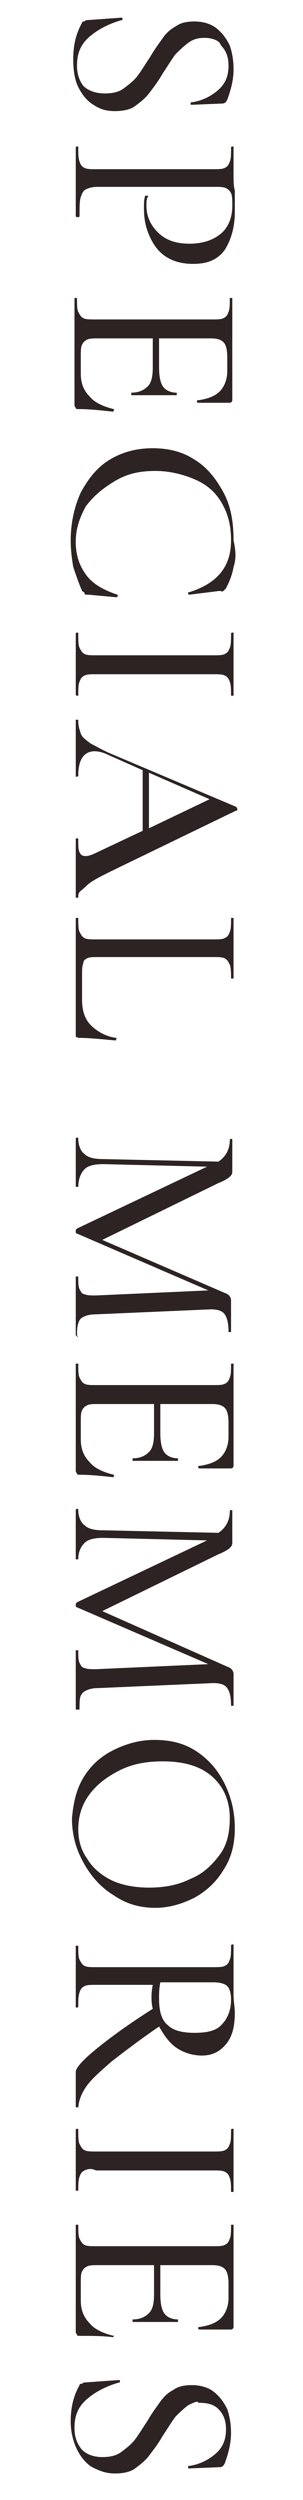
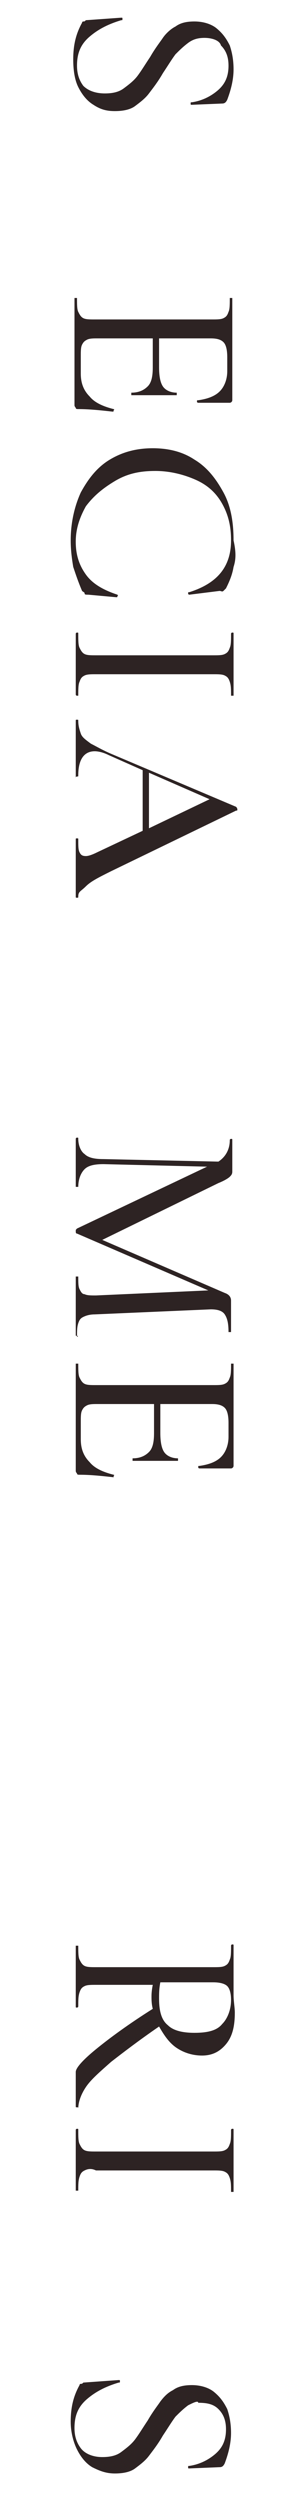
<svg xmlns="http://www.w3.org/2000/svg" version="1.1" id="レイヤー_1" x="0px" y="0px" width="24px" height="198px" viewBox="0 0 24 198" style="enable-background:new 0 0 24 198;" xml:space="preserve">
  <style type="text/css">
	.st0{enable-background:new    ;}
	.st1{fill:#2D2323;}
</style>
  <g class="st0">
    <path class="st1" d="M14.9,3.4c-0.4,0.3-0.7,0.6-1,0.9c-0.3,0.4-0.6,0.9-1,1.5c-0.4,0.7-0.8,1.2-1.1,1.6c-0.3,0.4-0.7,0.7-1.1,1   c-0.4,0.3-1,0.4-1.6,0.4C8.5,8.8,8,8.7,7.4,8.3C6.9,8,6.5,7.5,6.2,6.9C5.9,6.3,5.8,5.5,5.8,4.7c0-1.1,0.2-2,0.7-2.9   c0-0.1,0.1-0.1,0.1-0.1c0.1,0,0.1,0,0.2-0.1l2.8-0.2c0.1,0,0.1,0,0.1,0.1c0,0.1,0,0.1-0.1,0.1c-1,0.3-1.8,0.7-2.5,1.3s-1,1.3-1,2.3   c0,0.7,0.2,1.2,0.5,1.6C7,7.2,7.6,7.4,8.3,7.4c0.6,0,1.1-0.1,1.5-0.4c0.4-0.3,0.8-0.6,1.1-1c0.3-0.4,0.6-0.9,1-1.5   c0.4-0.7,0.8-1.2,1-1.5s0.6-0.7,1-0.9c0.4-0.3,0.9-0.4,1.5-0.4c0.7,0,1.3,0.2,1.7,0.5c0.5,0.4,0.8,0.8,1.1,1.4   c0.2,0.6,0.3,1.2,0.3,1.9c0,0.8-0.2,1.6-0.5,2.4c-0.1,0.2-0.2,0.3-0.4,0.3l-2.4,0.1c-0.1,0-0.1,0-0.1-0.1c0-0.1,0-0.1,0.1-0.1   c0.7-0.1,1.4-0.4,2-0.9c0.6-0.5,0.9-1.1,0.9-2c0-0.7-0.2-1.2-0.6-1.6C17.4,3.2,16.8,3,16.2,3C15.7,3,15.3,3.1,14.9,3.4z" />
-     <path class="st1" d="M6.8,15c-0.2,0.1-0.3,0.3-0.4,0.6c-0.1,0.3-0.1,0.8-0.1,1.5c0,0,0,0.1-0.1,0.1S6,17.2,6,17.1c0-0.5,0-1,0-1.3   l0-1.7l0-1.4c0-0.2,0-0.6,0-1c0,0,0-0.1,0.1-0.1s0.1,0,0.1,0.1c0,0.5,0,0.8,0.1,1.1s0.2,0.4,0.4,0.5c0.2,0.1,0.5,0.1,0.9,0.1h9.3   c0.4,0,0.7,0,0.9-0.1s0.3-0.2,0.4-0.5c0.1-0.2,0.1-0.6,0.1-1.1c0,0,0-0.1,0.1-0.1s0.1,0,0.1,0.1l0,1c0,0.6,0,1,0,1.3   c0,0.3,0,0.7,0.1,1.1c0,0.2,0,0.4,0,0.8c0,0.3,0,0.6,0,0.9c0,1.2-0.3,2.2-0.8,3c-0.6,0.8-1.4,1.1-2.5,1.1c-0.9,0-1.6-0.2-2.2-0.6   c-0.6-0.4-1-1-1.3-1.7s-0.4-1.4-0.4-2.1c0-0.4,0-0.7,0.1-1c0,0,0,0,0.1,0c0,0,0.1,0,0.1,0s0.1,0,0,0.1c-0.1,0.2-0.1,0.4-0.1,0.7   c0,0.8,0.3,1.5,0.9,2.1c0.6,0.6,1.4,0.9,2.5,0.9c1.1,0,1.9-0.3,2.5-0.8c0.6-0.5,0.9-1.3,0.9-2.2c0-0.4,0-0.8-0.1-1   c-0.1-0.2-0.2-0.3-0.4-0.4s-0.5-0.1-0.9-0.1H7.7C7.3,14.8,7,14.9,6.8,15z" />
    <path class="st1" d="M9,32.5c0,0.1,0,0.1-0.1,0.1c-0.9-0.1-1.8-0.2-2.7-0.2c-0.1,0-0.2,0-0.2-0.1c0,0-0.1-0.1-0.1-0.2v-8.5   c0,0,0,0,0.1,0s0.1,0,0.1,0c0,0.5,0,0.9,0.1,1.1c0.1,0.2,0.2,0.4,0.4,0.5c0.2,0.1,0.5,0.1,0.9,0.1h9.3c0.4,0,0.7,0,0.9-0.1   s0.3-0.2,0.4-0.5c0.1-0.2,0.1-0.6,0.1-1.1c0,0,0,0,0.1,0s0.1,0,0.1,0v8.1c0,0.1-0.1,0.2-0.2,0.2l-2.5,0c0,0-0.1,0-0.1-0.1   s0-0.1,0.1-0.1c0.7-0.1,1.3-0.3,1.7-0.7c0.4-0.4,0.6-1,0.6-1.6v-1.1c0-0.6-0.1-1-0.3-1.2c-0.2-0.2-0.5-0.3-1-0.3h-4.1v2.3   c0,0.7,0.1,1.2,0.3,1.5s0.6,0.5,1.1,0.5c0,0,0,0,0,0.1c0,0.1,0,0.1,0,0.1l-1.7,0c-0.4,0-0.7,0-0.9,0l-1,0c0,0,0,0,0-0.1   c0-0.1,0-0.1,0-0.1c0.6,0,1-0.2,1.3-0.5c0.3-0.3,0.4-0.8,0.4-1.5v-2.3H7.7c-0.3,0-0.6,0-0.8,0.1c-0.2,0.1-0.3,0.2-0.4,0.4   s-0.1,0.5-0.1,0.9v1.4c0,0.7,0.2,1.3,0.7,1.8c0.4,0.5,1.1,0.8,1.9,1C9,32.4,9.1,32.4,9,32.5z" />
    <path class="st1" d="M18.5,44.9c-0.1,0.6-0.3,1.1-0.6,1.7c-0.1,0.1-0.1,0.1-0.2,0.2s-0.2,0-0.3,0l-2.4,0.3c0,0-0.1,0-0.1-0.1   c0-0.1,0-0.1,0.1-0.1c2.2-0.7,3.3-2,3.3-4.1c0-1.1-0.2-2-0.7-2.9s-1.2-1.5-2.1-1.9s-2-0.7-3.2-0.7c-1.2,0-2.2,0.2-3.2,0.8   s-1.7,1.2-2.3,2c-0.5,0.9-0.8,1.8-0.8,2.8c0,1.1,0.3,1.9,0.8,2.6c0.5,0.7,1.3,1.2,2.5,1.6c0,0,0.1,0.1,0,0.1c0,0.1,0,0.1-0.1,0.1   l-2.2-0.2c-0.2,0-0.3,0-0.3-0.1s-0.1-0.1-0.2-0.2c-0.3-0.7-0.5-1.3-0.7-1.9c-0.1-0.6-0.2-1.3-0.2-2.1c0-1.4,0.3-2.7,0.8-3.8   c0.6-1.1,1.3-2,2.3-2.6c1-0.6,2.1-0.9,3.4-0.9c1.3,0,2.4,0.3,3.3,0.9c1,0.6,1.7,1.5,2.3,2.6s0.8,2.4,0.8,3.8   C18.7,43.7,18.7,44.3,18.5,44.9z" />
    <path class="st1" d="M6.7,53.5c-0.2,0.1-0.3,0.2-0.4,0.5c-0.1,0.2-0.1,0.6-0.1,1.1c0,0,0,0-0.1,0S6,55,6,55c0-0.4,0-0.7,0-1l0-1.4   l0-1.4c0-0.3,0-0.6,0-1c0,0,0-0.1,0.1-0.1s0.1,0,0.1,0.1c0,0.5,0,0.9,0.1,1.1c0.1,0.2,0.2,0.4,0.4,0.5c0.2,0.1,0.5,0.1,0.9,0.1h9.3   c0.4,0,0.7,0,0.9-0.1c0.2-0.1,0.3-0.2,0.4-0.5c0.1-0.2,0.1-0.6,0.1-1.1c0,0,0-0.1,0.1-0.1s0.1,0,0.1,0.1l0,1c0,0.6,0,1,0,1.4   c0,0.4,0,0.9,0,1.5l0,1c0,0,0,0-0.1,0s-0.1,0-0.1,0c0-0.5,0-0.8-0.1-1.1s-0.2-0.4-0.4-0.5c-0.2-0.1-0.5-0.1-0.9-0.1H7.6   C7.2,53.4,6.9,53.4,6.7,53.5z" />
    <path class="st1" d="M6.1,71.1C6,71.1,6,71.1,6,71c0-0.3,0-0.6,0-1.2c0-0.5,0-0.9,0-1.2c0-0.3,0-0.7,0-1.1c0-0.4,0-0.8,0-1   c0-0.1,0-0.1,0.1-0.1s0.1,0,0.1,0.1c0,0.5,0,0.8,0.1,1s0.2,0.3,0.5,0.3c0.2,0,0.5-0.1,0.9-0.3l3.6-1.7v-4.8l-2.7-1.2   c-0.4-0.2-0.8-0.3-1.1-0.3c-0.8,0-1.3,0.6-1.3,1.9c0,0.1,0,0.1-0.1,0.1S6,61.6,6,61.6c0-0.2,0-0.6,0-1c0-0.5,0-0.9,0-1.3   c0-0.3,0-0.7,0-1.2c0-0.4,0-0.7,0-1c0-0.1,0-0.1,0.1-0.1s0.1,0,0.1,0.1c0,0.4,0.1,0.7,0.2,1c0.1,0.3,0.4,0.5,0.8,0.8   c0.4,0.2,0.9,0.5,1.6,0.8l9.9,4.2c0,0,0.1,0.1,0.1,0.2s0,0.1-0.1,0.1l-9.9,4.8c-1,0.5-1.6,0.8-2,1.2S6.2,70.6,6.2,71   C6.2,71.1,6.2,71.1,6.1,71.1z M11.8,61.2v4.4l4.8-2.3L11.8,61.2z" />
-     <path class="st1" d="M7.7,75.8c-0.4,0-0.6,0-0.8,0.1c-0.2,0.1-0.3,0.2-0.3,0.4c-0.1,0.2-0.1,0.5-0.1,1v1.9c0,0.8,0.2,1.5,0.7,2   s1.2,0.9,2,1c0,0,0.1,0,0,0.1c0,0.1,0,0.1-0.1,0.1c-1.1-0.1-2.1-0.2-2.8-0.2c-0.1,0-0.2,0-0.2-0.1C6,82.2,6,82.1,6,82v-9.3   c0,0,0,0,0.1,0s0.1,0,0.1,0c0,0.5,0,0.9,0.1,1.1s0.2,0.4,0.4,0.5c0.2,0.1,0.5,0.1,0.9,0.1h9.3c0.4,0,0.7,0,0.9-0.1   c0.2-0.1,0.3-0.2,0.4-0.5c0.1-0.2,0.1-0.6,0.1-1.1c0,0,0,0,0.1,0s0.1,0,0.1,0l0,1c0,0.6,0,1,0,1.4c0,0.4,0,0.9,0,1.4l0,1   c0,0,0,0-0.1,0s-0.1,0-0.1,0c0-0.5,0-0.8-0.1-1.1c-0.1-0.2-0.2-0.4-0.4-0.5s-0.5-0.1-0.9-0.1H7.7z" />
    <path class="st1" d="M6.1,105.8c-0.1,0-0.1,0-0.1-0.1c0-0.4,0-0.8,0-1l0-1.4l0-1.3c0-0.2,0-0.5,0-0.9c0,0,0,0,0.1,0s0.1,0,0.1,0   c0,0.5,0,0.8,0.1,1c0.1,0.2,0.2,0.4,0.4,0.4c0.2,0.1,0.5,0.1,0.9,0.1l8.9-0.4L6.1,97.7c-0.1,0-0.1-0.1-0.1-0.2c0-0.1,0-0.1,0.1-0.2   l10.3-4.9l-8.2-0.2c-0.7,0-1.2,0.1-1.5,0.4S6.2,93.4,6.2,94c0,0,0,0-0.1,0S6,94,6,94c0-0.4,0-0.7,0-0.9L6,92L6,91   c0-0.2,0-0.5,0-0.8c0,0,0-0.1,0.1-0.1s0.1,0,0.1,0.1c0,0.5,0.2,1,0.5,1.2c0.3,0.3,0.8,0.4,1.5,0.4l9.1,0.2c0.6-0.4,0.9-1,0.9-1.7   c0,0,0-0.1,0.1-0.1s0.1,0,0.1,0.1l0,0.8c0,0.1,0,0.3,0,0.6c0,0.3,0,0.5,0,0.7c0,0.2,0,0.3,0,0.4c0,0.2-0.1,0.3-0.2,0.4   c-0.1,0.1-0.4,0.3-0.9,0.5l-9.2,4.5l9.7,4.2c0.3,0.1,0.5,0.3,0.5,0.6c0,0.1,0,0.2,0,0.3c0,0.1,0,0.3,0,0.5l0,1c0,0.1,0,0.4,0,0.7   c0,0,0,0-0.1,0s-0.1,0-0.1,0c0-0.7-0.1-1.1-0.3-1.4c-0.2-0.3-0.6-0.4-1.1-0.4l-9.2,0.4c-0.4,0-0.7,0.1-0.9,0.2s-0.3,0.2-0.4,0.5   s-0.1,0.6-0.1,1.1C6.2,105.8,6.2,105.8,6.1,105.8z" />
    <path class="st1" d="M9,116.9C9,117,9,117,9,117c-0.9-0.1-1.8-0.2-2.7-0.2c-0.1,0-0.2,0-0.2-0.1c0,0-0.1-0.1-0.1-0.2v-8.5   c0,0,0,0,0.1,0s0.1,0,0.1,0c0,0.5,0,0.9,0.1,1.1s0.2,0.4,0.4,0.5c0.2,0.1,0.5,0.1,0.9,0.1h9.3c0.4,0,0.7,0,0.9-0.1s0.3-0.2,0.4-0.5   c0.1-0.2,0.1-0.6,0.1-1.1c0,0,0,0,0.1,0s0.1,0,0.1,0v8.1c0,0.1-0.1,0.2-0.2,0.2l-2.5,0c0,0-0.1,0-0.1-0.1c0-0.1,0-0.1,0.1-0.1   c0.7-0.1,1.3-0.3,1.7-0.7c0.4-0.4,0.6-1,0.6-1.6v-1.1c0-0.6-0.1-1-0.3-1.2c-0.2-0.2-0.5-0.3-1-0.3h-4.1v2.3c0,0.7,0.1,1.2,0.3,1.5   s0.6,0.5,1.1,0.5c0,0,0,0,0,0.1c0,0.1,0,0.1,0,0.1l-1.7,0c-0.4,0-0.7,0-0.9,0l-1,0c0,0,0,0,0-0.1c0-0.1,0-0.1,0-0.1   c0.6,0,1-0.2,1.3-0.5c0.3-0.3,0.4-0.8,0.4-1.5v-2.3H7.7c-0.3,0-0.6,0-0.8,0.1c-0.2,0.1-0.3,0.2-0.4,0.4s-0.1,0.5-0.1,0.9v1.4   c0,0.7,0.2,1.3,0.7,1.8c0.4,0.5,1.1,0.8,1.9,1C9,116.8,9.1,116.8,9,116.9z" />
-     <path class="st1" d="M6.1,135.4c-0.1,0-0.1,0-0.1-0.1c0-0.4,0-0.8,0-1l0-1.4l0-1.3c0-0.2,0-0.5,0-0.9c0,0,0,0,0.1,0s0.1,0,0.1,0   c0,0.5,0,0.8,0.1,1c0.1,0.2,0.2,0.4,0.4,0.4c0.2,0.1,0.5,0.1,0.9,0.1l8.9-0.4l-10.4-4.5c-0.1,0-0.1-0.1-0.1-0.2   c0-0.1,0-0.1,0.1-0.2l10.3-4.9l-8.2-0.2c-0.7,0-1.2,0.1-1.5,0.4s-0.5,0.7-0.5,1.3c0,0,0,0-0.1,0s-0.1,0-0.1,0c0-0.4,0-0.7,0-0.9   l0-1.1l0-1.1c0-0.2,0-0.5,0-0.8c0,0,0-0.1,0.1-0.1s0.1,0,0.1,0.1c0,0.5,0.2,1,0.5,1.2c0.3,0.3,0.8,0.4,1.5,0.4l9.1,0.2   c0.6-0.4,0.9-1,0.9-1.7c0,0,0-0.1,0.1-0.1s0.1,0,0.1,0.1l0,0.8c0,0.1,0,0.3,0,0.6c0,0.3,0,0.5,0,0.7c0,0.2,0,0.3,0,0.4   c0,0.2-0.1,0.3-0.2,0.4c-0.1,0.1-0.4,0.3-0.9,0.5l-9.2,4.5L18,132c0.3,0.1,0.5,0.3,0.5,0.6c0,0.1,0,0.2,0,0.3c0,0.1,0,0.3,0,0.5   l0,1c0,0.1,0,0.4,0,0.7c0,0,0,0-0.1,0s-0.1,0-0.1,0c0-0.7-0.1-1.1-0.3-1.4c-0.2-0.3-0.6-0.4-1.1-0.4l-9.2,0.4   c-0.4,0-0.7,0.1-0.9,0.2s-0.3,0.2-0.4,0.4c-0.1,0.2-0.1,0.6-0.1,1.1C6.2,135.4,6.2,135.4,6.1,135.4z" />
-     <path class="st1" d="M6.6,140.8c0.6-1,1.4-1.7,2.4-2.2c1-0.5,2.1-0.8,3.2-0.8c1.4,0,2.5,0.3,3.5,1c1,0.7,1.7,1.6,2.2,2.7   c0.5,1.1,0.7,2.2,0.7,3.3c0,1.3-0.3,2.4-0.9,3.3c-0.6,1-1.4,1.7-2.3,2.2c-1,0.5-2,0.8-3.1,0.8c-1.2,0-2.3-0.3-3.3-1   c-1-0.6-1.8-1.5-2.4-2.6c-0.6-1.1-0.9-2.2-0.9-3.5C5.8,142.9,6,141.8,6.6,140.8z M6.9,147.2c0.4,0.7,1.1,1.3,1.9,1.7s1.9,0.6,3,0.6   c1.2,0,2.3-0.2,3.3-0.7c1-0.4,1.7-1.1,2.3-1.9s0.8-1.8,0.8-2.9c0-1.4-0.5-2.5-1.4-3.3c-0.9-0.8-2.2-1.2-3.9-1.2   c-1.3,0-2.4,0.2-3.4,0.7c-1,0.5-1.8,1.1-2.4,1.9s-0.9,1.7-0.9,2.8C6.2,145.7,6.4,146.5,6.9,147.2z" />
    <path class="st1" d="M6.1,166.9c-0.1,0-0.1,0-0.1-0.1v-2.7c0-0.3,0.5-0.9,1.6-1.8s2.6-2,4.5-3.2c-0.1-0.4-0.1-0.7-0.1-1   c0-0.1,0-0.4,0.1-0.9H7.6c-0.4,0-0.7,0-0.9,0.1s-0.3,0.2-0.4,0.5s-0.1,0.6-0.1,1.1c0,0,0,0.1-0.1,0.1s-0.1,0-0.1-0.1   c0-0.4,0-0.8,0-1l0-1.4l0-1.4c0-0.3,0-0.6,0-1c0,0,0,0,0.1,0s0.1,0,0.1,0c0,0.5,0,0.9,0.1,1.1c0.1,0.2,0.2,0.4,0.4,0.5   c0.2,0.1,0.5,0.1,0.9,0.1h9.3c0.4,0,0.7,0,0.9-0.1s0.3-0.2,0.4-0.5c0.1-0.2,0.1-0.6,0.1-1.1c0,0,0-0.1,0.1-0.1s0.1,0,0.1,0.1l0,1   c0,0.6,0,1,0,1.4c0,0.3,0,0.5,0,0.8c0,0.3,0,0.5,0,0.7c0,0.5,0.1,1,0.1,1.4c0,1.1-0.2,1.9-0.7,2.5c-0.5,0.6-1.1,0.9-1.9,0.9   c-0.7,0-1.4-0.2-2-0.6c-0.6-0.4-1-1-1.4-1.7c-1.6,1.1-2.9,2.1-3.8,2.8c-0.9,0.8-1.6,1.4-2,2c-0.4,0.6-0.6,1.2-0.6,1.7   C6.2,166.9,6.2,166.9,6.1,166.9z M12.6,158.3c0,1,0.2,1.7,0.7,2.1c0.4,0.4,1.1,0.6,2.1,0.6c1.1,0,1.8-0.2,2.2-0.7   c0.4-0.4,0.7-1.1,0.7-1.9c0-0.5-0.1-0.9-0.3-1.1s-0.6-0.3-1.1-0.3h-4.2C12.6,157.5,12.6,157.9,12.6,158.3z" />
    <path class="st1" d="M6.7,171.9c-0.2,0.1-0.3,0.2-0.4,0.5s-0.1,0.6-0.1,1.1c0,0,0,0-0.1,0s-0.1,0-0.1,0c0-0.4,0-0.7,0-1l0-1.4   l0-1.4c0-0.3,0-0.6,0-1c0,0,0-0.1,0.1-0.1s0.1,0,0.1,0.1c0,0.5,0,0.9,0.1,1.1s0.2,0.4,0.4,0.5c0.2,0.1,0.5,0.1,0.9,0.1h9.3   c0.4,0,0.7,0,0.9-0.1c0.2-0.1,0.3-0.2,0.4-0.5c0.1-0.2,0.1-0.6,0.1-1.1c0,0,0-0.1,0.1-0.1s0.1,0,0.1,0.1l0,1c0,0.6,0,1,0,1.4   c0,0.4,0,0.9,0,1.5l0,1c0,0,0,0-0.1,0s-0.1,0-0.1,0c0-0.5,0-0.8-0.1-1.1s-0.2-0.4-0.4-0.5c-0.2-0.1-0.5-0.1-0.9-0.1H7.6   C7.2,171.7,6.9,171.8,6.7,171.9z" />
-     <path class="st1" d="M9,185c0,0.1,0,0.1-0.1,0.1C8.1,185,7.2,185,6.3,185c-0.1,0-0.2,0-0.2-0.1c0,0-0.1-0.1-0.1-0.2v-8.5   c0,0,0,0,0.1,0s0.1,0,0.1,0c0,0.5,0,0.9,0.1,1.1c0.1,0.2,0.2,0.4,0.4,0.5c0.2,0.1,0.5,0.1,0.9,0.1h9.3c0.4,0,0.7,0,0.9-0.1   s0.3-0.2,0.4-0.5c0.1-0.2,0.1-0.6,0.1-1.1c0,0,0,0,0.1,0s0.1,0,0.1,0v8.1c0,0.1-0.1,0.2-0.2,0.2l-2.5,0c0,0-0.1,0-0.1-0.1   c0-0.1,0-0.1,0.1-0.1c0.7-0.1,1.3-0.3,1.7-0.7c0.4-0.4,0.6-1,0.6-1.6v-1.1c0-0.6-0.1-1-0.3-1.2s-0.5-0.3-1-0.3h-4.1v2.3   c0,0.7,0.1,1.2,0.3,1.5s0.6,0.5,1.1,0.5c0,0,0,0,0,0.1s0,0.1,0,0.1l-1.7,0c-0.4,0-0.7,0-0.9,0l-1,0c0,0,0,0,0-0.1s0-0.1,0-0.1   c0.6,0,1-0.2,1.3-0.5c0.3-0.3,0.4-0.8,0.4-1.5v-2.3H7.7c-0.3,0-0.6,0-0.8,0.1c-0.2,0.1-0.3,0.2-0.4,0.4s-0.1,0.5-0.1,0.9v1.4   c0,0.7,0.2,1.3,0.7,1.8c0.4,0.5,1.1,0.8,1.9,1C9,184.9,9.1,185,9,185z" />
    <path class="st1" d="M14.9,190.5c-0.4,0.3-0.7,0.6-1,0.9c-0.3,0.4-0.6,0.9-1,1.5c-0.4,0.7-0.8,1.2-1.1,1.6c-0.3,0.4-0.7,0.7-1.1,1   c-0.4,0.3-1,0.4-1.6,0.4c-0.7,0-1.2-0.2-1.8-0.5c-0.5-0.3-0.9-0.8-1.2-1.4c-0.3-0.6-0.5-1.4-0.5-2.2c0-1.1,0.2-2,0.7-2.9   c0-0.1,0.1-0.1,0.1-0.1c0.1,0,0.1,0,0.2-0.1l2.8-0.2c0.1,0,0.1,0,0.1,0.1s0,0.1-0.1,0.1c-1,0.3-1.8,0.7-2.5,1.3s-1,1.3-1,2.3   c0,0.7,0.2,1.2,0.5,1.6c0.3,0.4,0.9,0.7,1.7,0.7c0.6,0,1.1-0.1,1.5-0.4c0.4-0.3,0.8-0.6,1.1-1s0.6-0.9,1-1.5c0.4-0.7,0.8-1.2,1-1.5   c0.3-0.4,0.6-0.7,1-0.9c0.4-0.3,0.9-0.4,1.5-0.4c0.7,0,1.3,0.2,1.7,0.5c0.5,0.4,0.8,0.8,1.1,1.4c0.2,0.6,0.3,1.2,0.3,1.9   c0,0.8-0.2,1.6-0.5,2.4c-0.1,0.2-0.2,0.3-0.4,0.3l-2.4,0.1c-0.1,0-0.1,0-0.1-0.1c0-0.1,0-0.1,0.1-0.1c0.7-0.1,1.4-0.4,2-0.9   s0.9-1.1,0.9-2c0-0.7-0.2-1.2-0.6-1.6c-0.4-0.4-0.9-0.5-1.6-0.5C15.7,190.1,15.3,190.3,14.9,190.5z" />
  </g>
</svg>